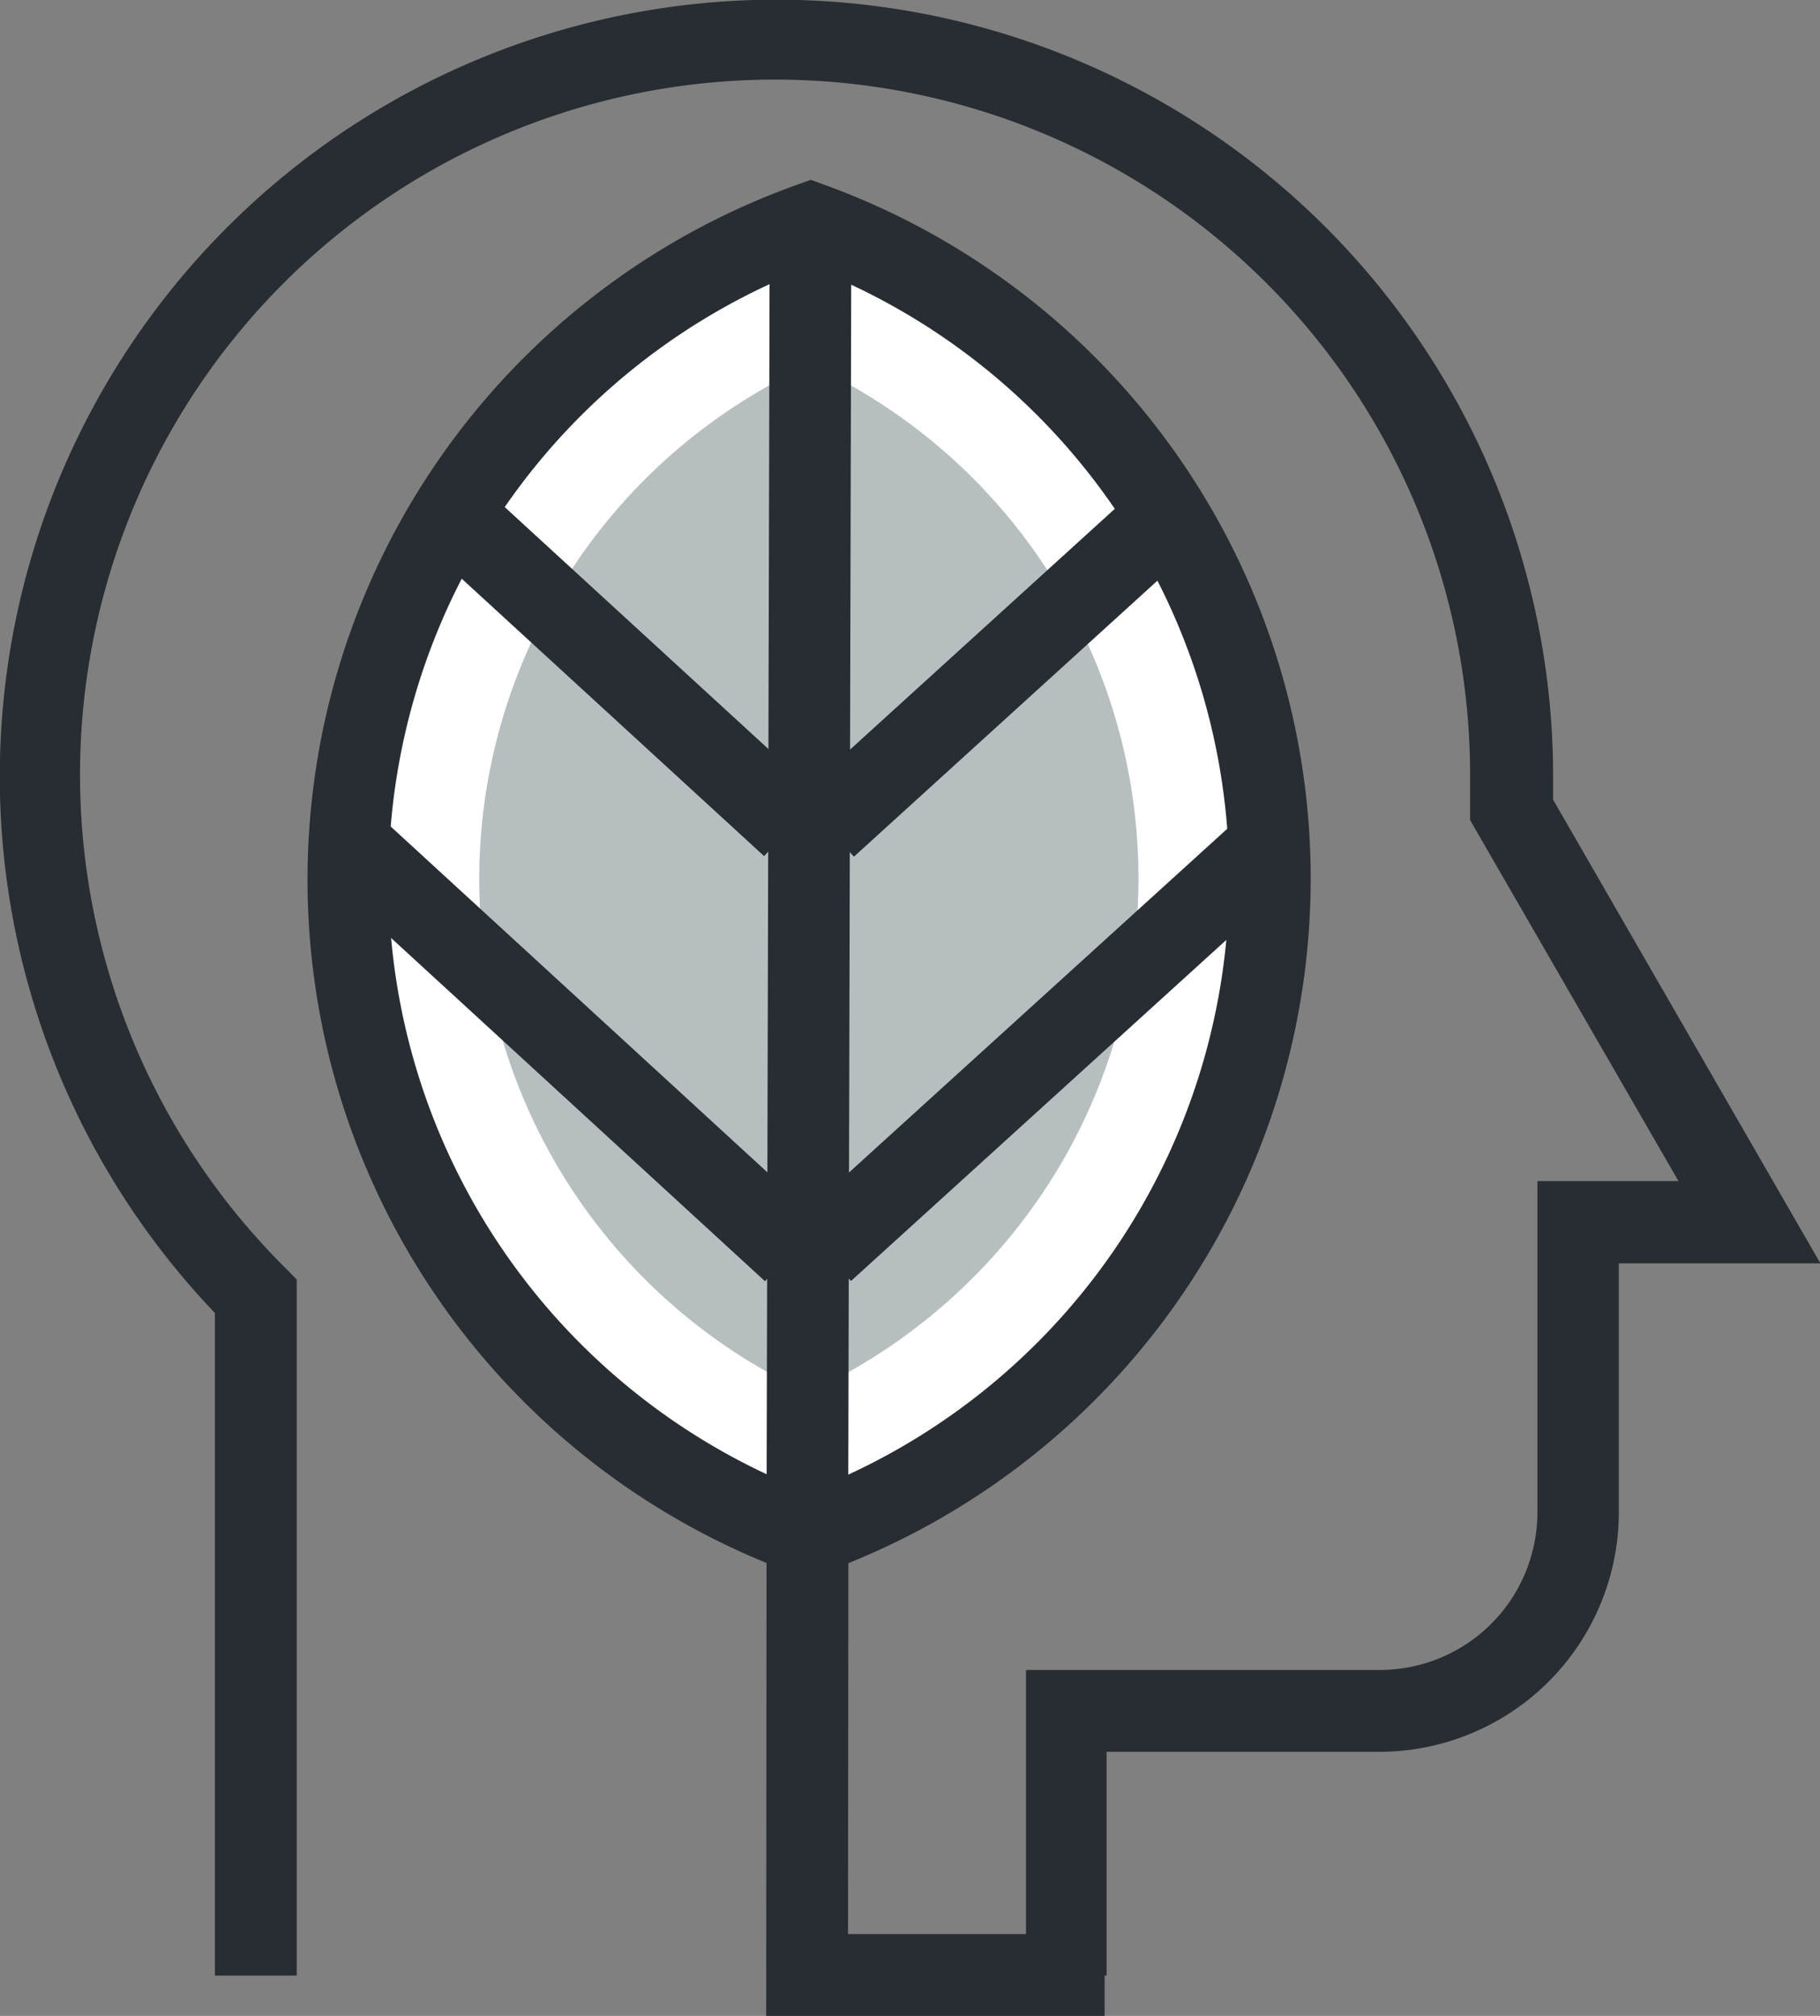
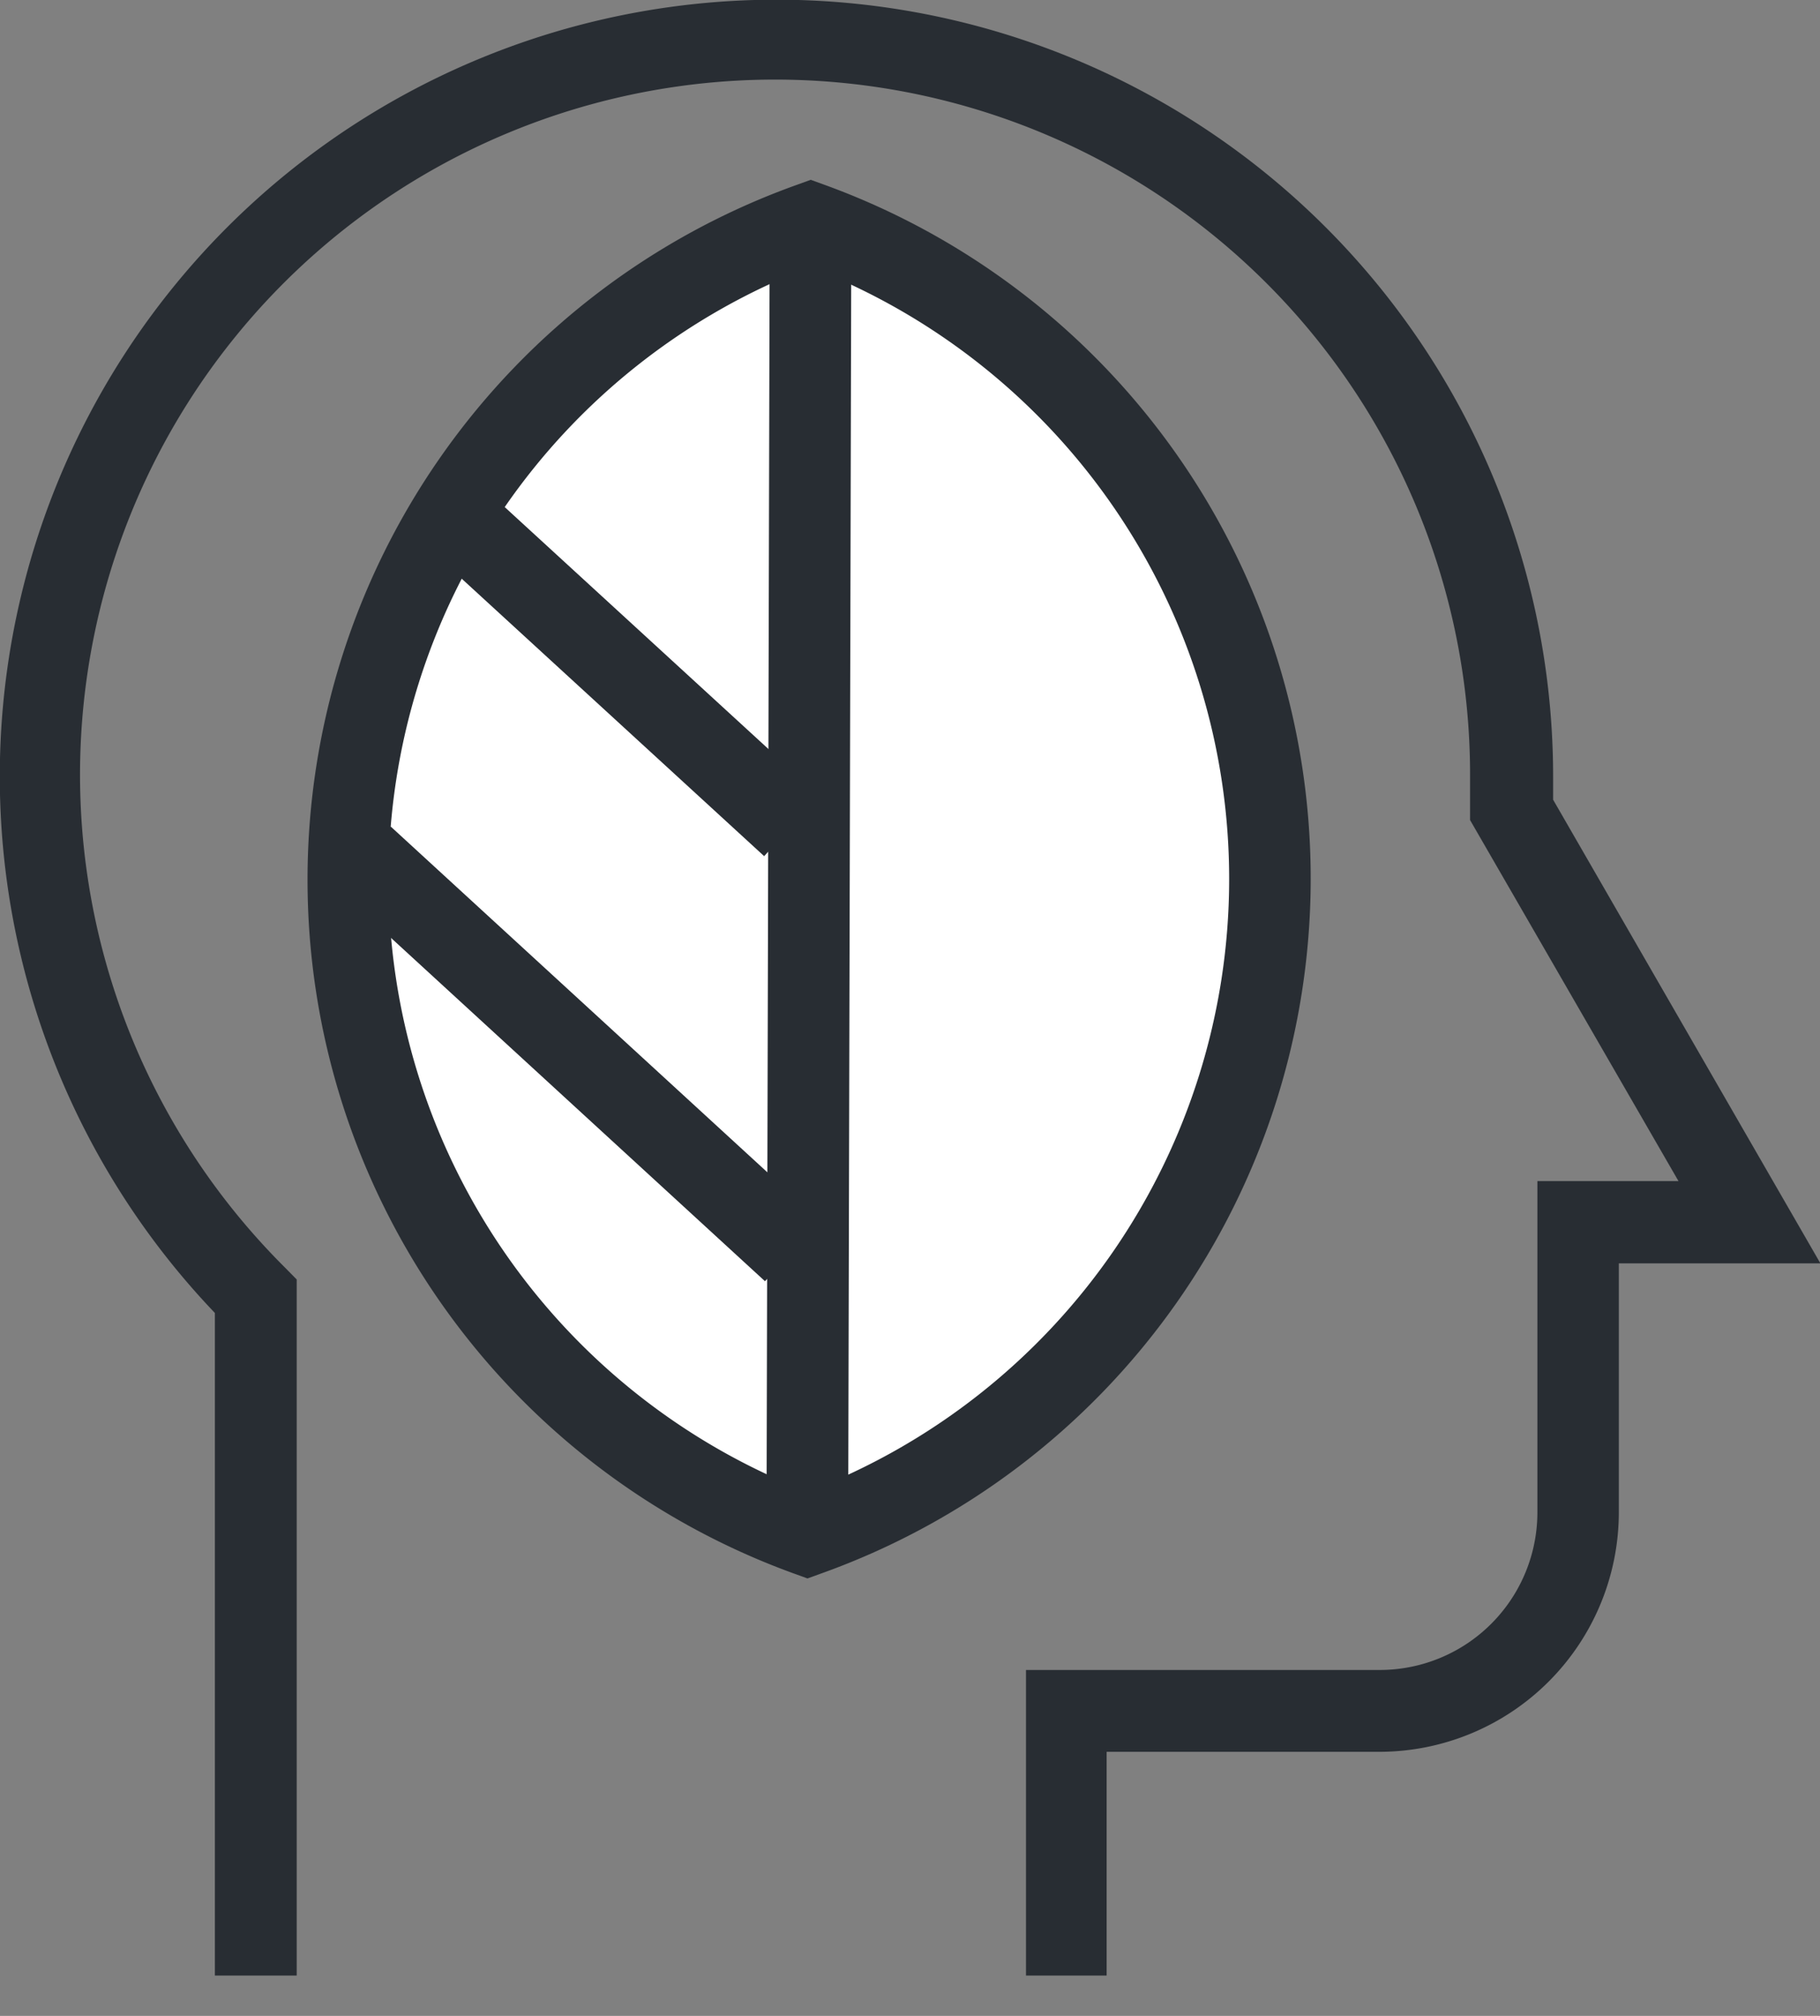
<svg xmlns="http://www.w3.org/2000/svg" viewBox="0 0 90.29 100">
  <rect x="0" y="0" width="90.29" height="100" fill="#808080" stroke="none" />
  <defs>
    <style>.icon-2-1{fill:#282d33;}.icon-2-2{fill:#fff;}.icon-2-3{fill:#b7bec0;}</style>
  </defs>
  <title>icon-2</title>
  <g id="Layer_2" data-name="Layer 2">
    <g id="Layer_4" data-name="Layer 4">
      <path class="icon-2-1" d="M54.9,98h-4V82.84H68.46A7.82,7.82,0,0,0,76.27,75V58.59h7L72.93,40.68l0-.59c0-.52,0-1,0-1.56A34.48,34.48,0,1,0,14.13,62.87l.59.6V98H10.66V65.13a38.53,38.53,0,1,1,66.39-26.6c0,.38,0,.76,0,1.14l13.26,23h-10V75A11.89,11.89,0,0,1,68.46,86.9H54.9Z" />
      <path class="icon-2-2" d="M40.22,11.08a34.58,34.58,0,0,1-.16,65.06,34.58,34.58,0,0,1,.16-65.06Z" />
      <path class="icon-2-1" d="M40.06,78.3l-.69-.25a36.61,36.61,0,0,1,.16-68.88l.69-.25.69.25a36.61,36.61,0,0,1-.16,68.88Zm.15-65.06A32.55,32.55,0,0,0,40.07,74a32.55,32.55,0,0,0,.14-60.74Z" />
-       <path class="icon-2-3" d="M52.7,57.62A28.26,28.26,0,0,1,40.08,69.09a28.05,28.05,0,0,1,.12-51A28.06,28.06,0,0,1,52.7,57.62Z" />
      <path class="icon-2-2" d="M40.22,11.08l-.16,63.1Z" />
      <rect class="icon-2-1" x="8.59" y="40.6" width="63.11" height="4.05" transform="translate(-2.59 82.67) rotate(-89.86)" />
-       <polygon class="icon-2-1" points="54.8 100 38.01 100 38.03 74.25 42.09 74.26 42.07 95.94 54.8 95.94 54.8 100" />
      <path class="icon-2-2" d="M23.54,26.53,39.28,41Z" />
      <rect class="icon-2-1" x="29.38" y="23.07" width="4.06" height="21.37" transform="translate(-14.7 34.08) rotate(-47.47)" />
-       <path class="icon-2-2" d="M18,42.5,39.33,62.06Z" />
      <rect class="icon-2-1" x="26.64" y="37.81" width="4.06" height="28.93" transform="translate(-29.23 38.05) rotate(-47.45)" />
      <path class="icon-2-2" d="M56.82,26.61,41,41Z" />
-       <rect class="icon-2-1" x="38.22" y="31.77" width="21.38" height="4.06" transform="translate(-10.02 41.7) rotate(-42.28)" />
      <path class="icon-2-2" d="M62.27,42.61,40.86,62.06Z" />
-       <rect class="icon-2-1" x="37.1" y="50.3" width="28.92" height="4.05" transform="translate(-21.79 48.27) rotate(-42.26)" />
    </g>
  </g>
</svg>